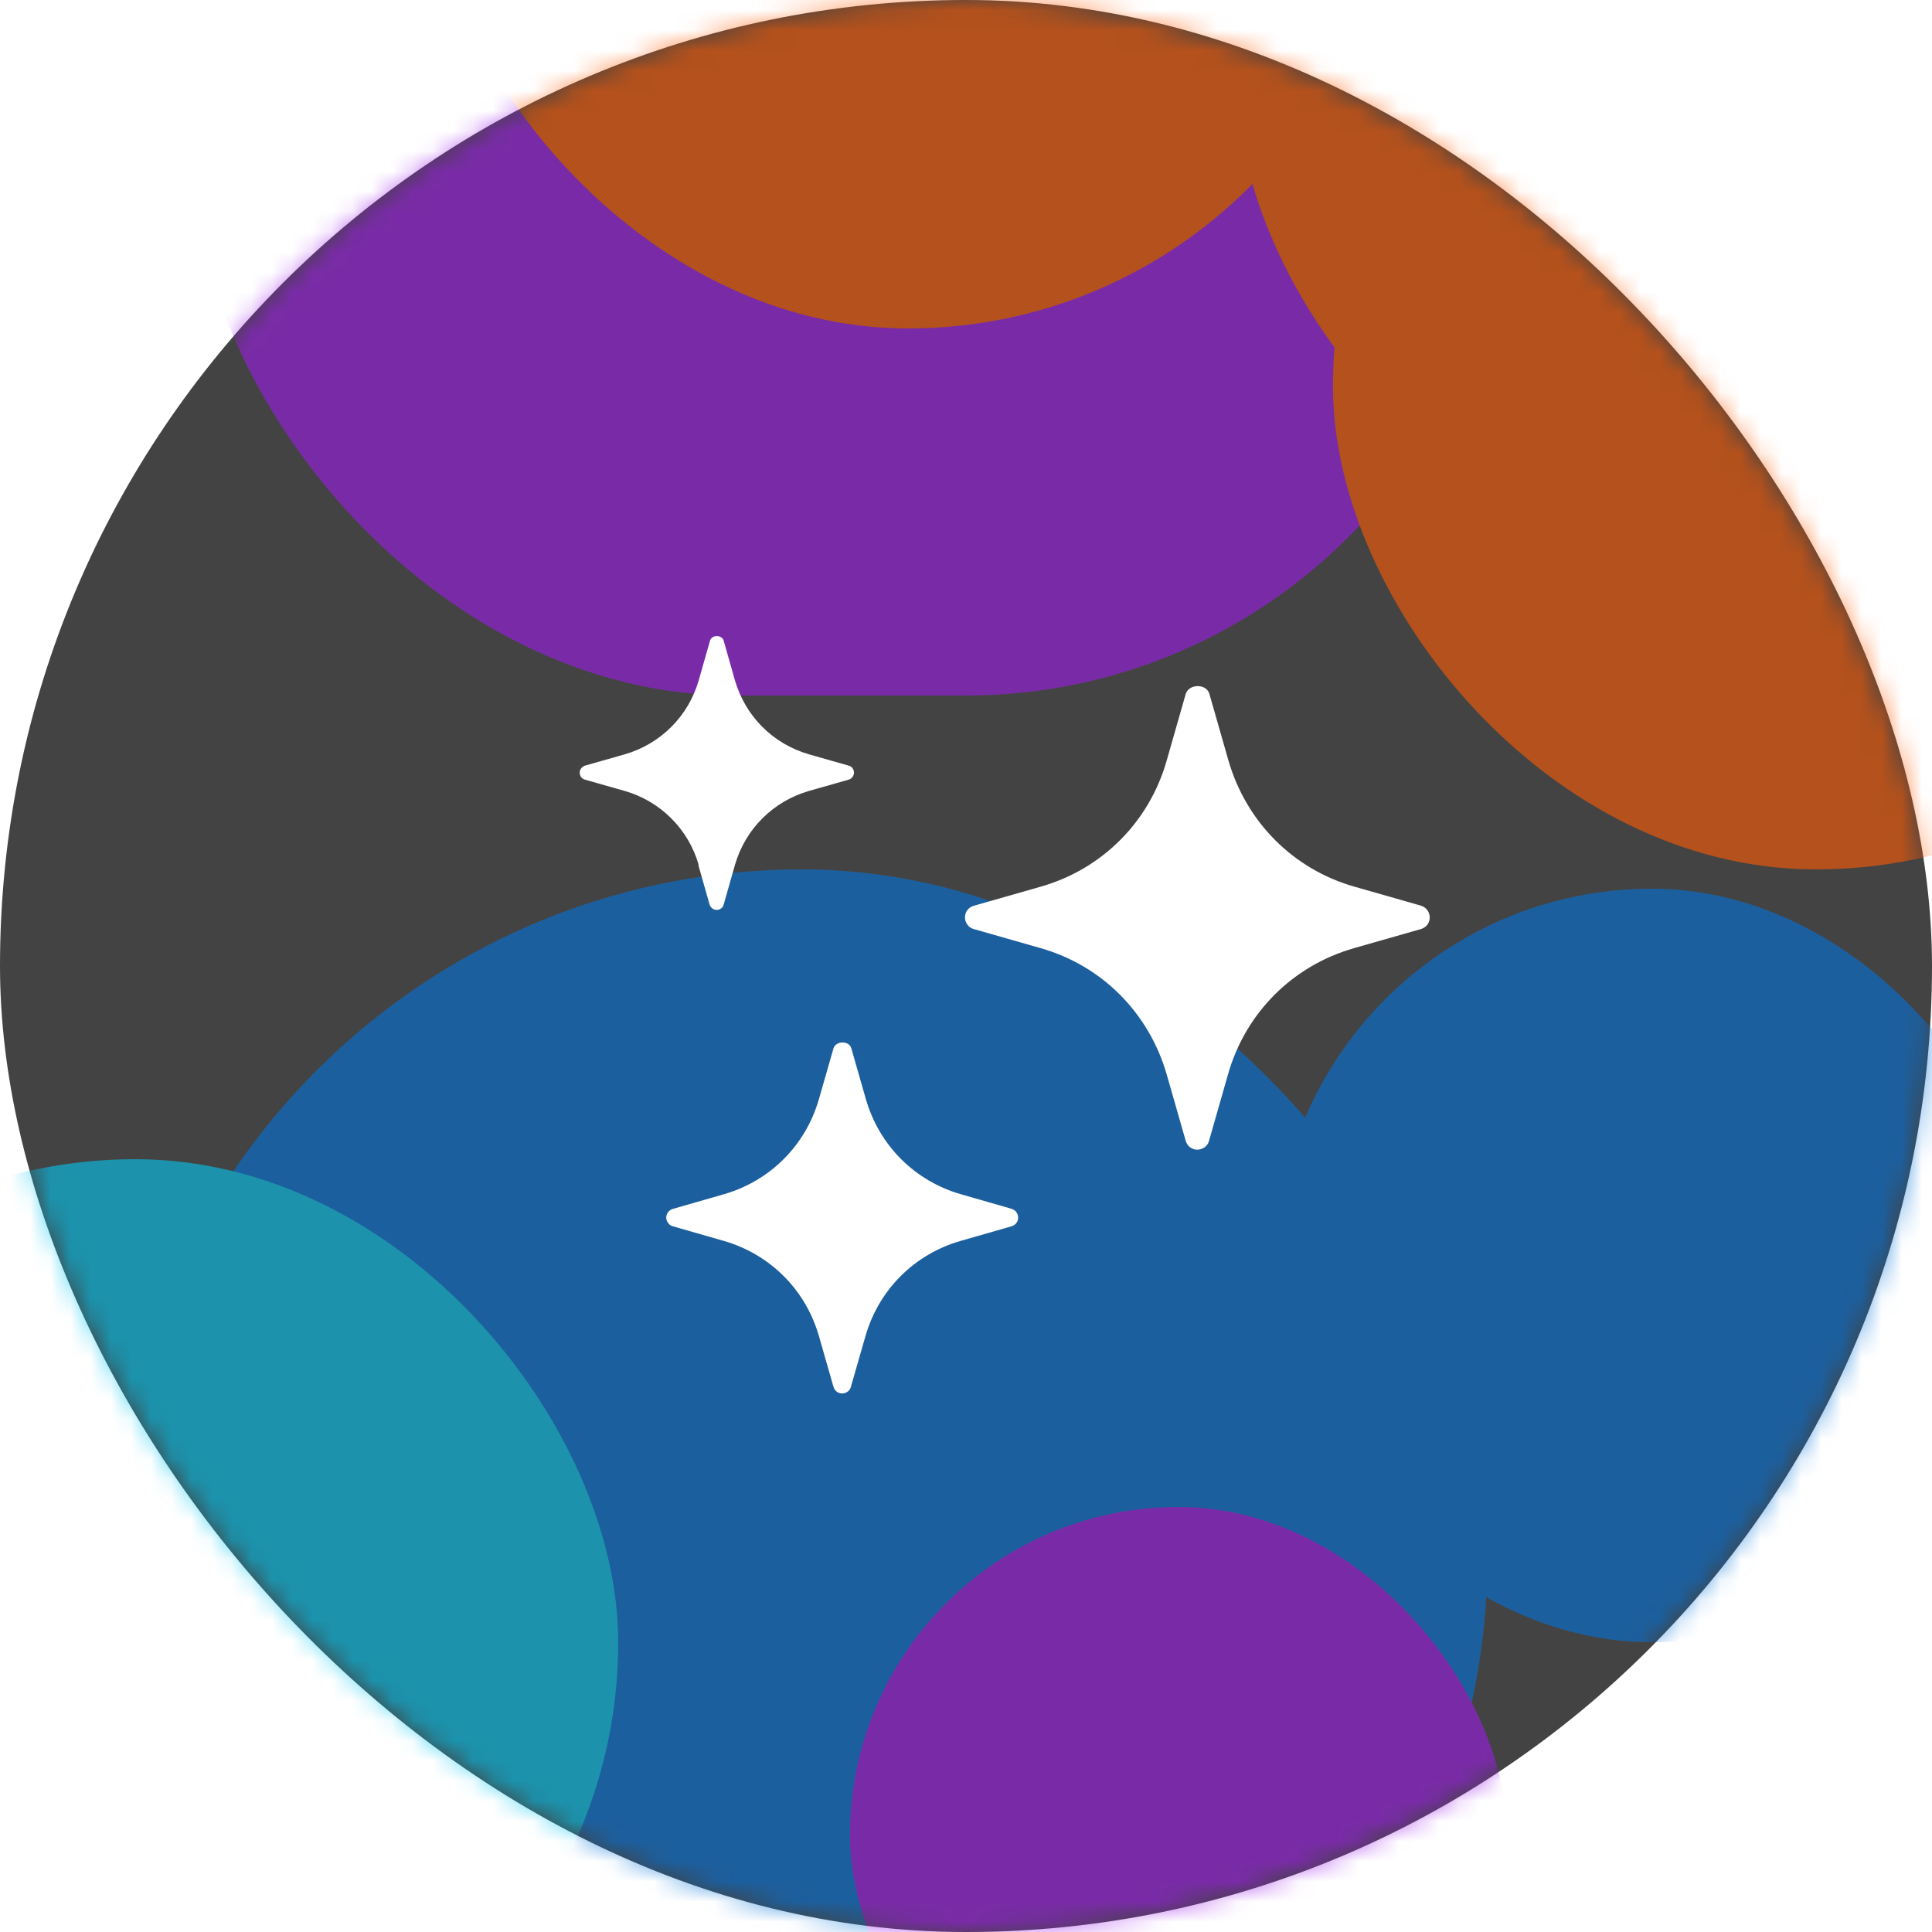
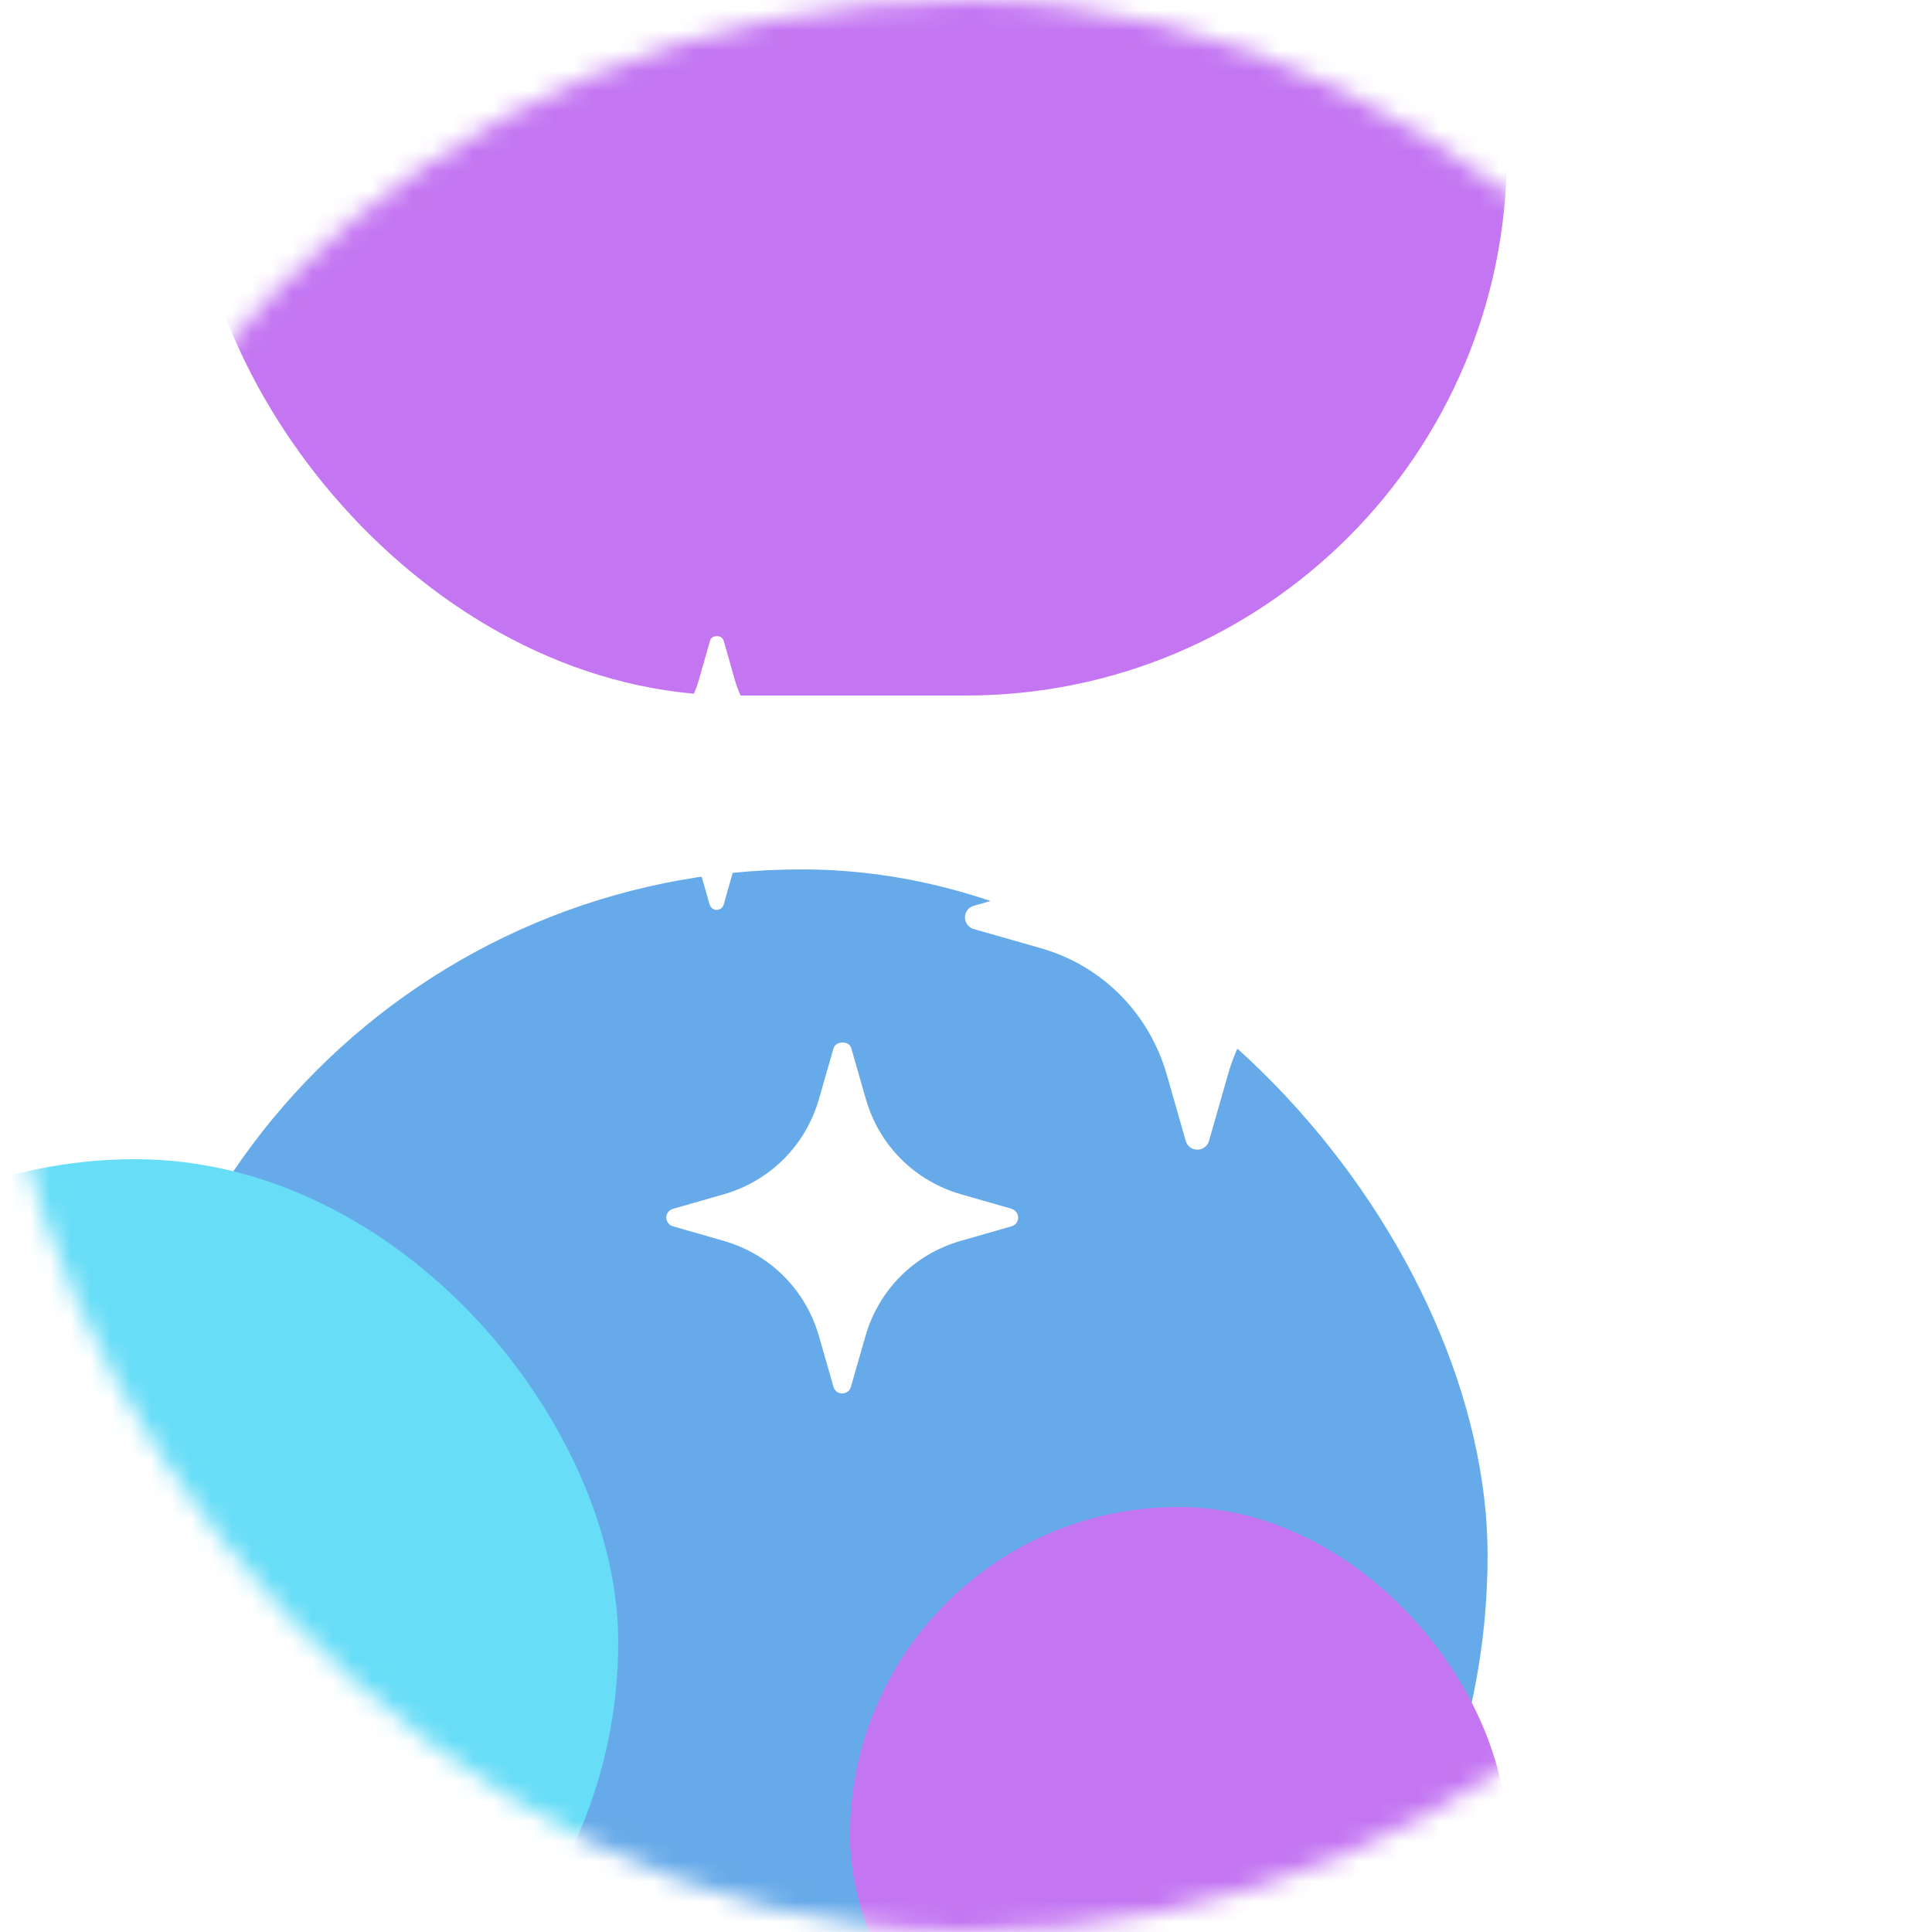
<svg xmlns="http://www.w3.org/2000/svg" width="96" height="96" viewBox="0 0 96 96" fill="none">
  <g filter="url(#filter0_b_911_32251)">
-     <rect width="96" height="96" rx="48" fill="black" fill-opacity="0.74" />
-   </g>
+     </g>
  <mask id="mask0_911_32251" style="mask-type:alpha" maskUnits="userSpaceOnUse" x="0" y="0" width="96" height="96">
    <rect width="96" height="96" rx="48" fill="#4E4E4E" />
  </mask>
  <g mask="url(#mask0_911_32251)">
    <g opacity="0.6" filter="url(#filter1_f_911_32251)">
      <g filter="url(#filter2_b_911_32251)">
        <rect x="5.758" y="43.2" width="68.16" height="68.16" rx="34.08" fill="#0072DB" />
      </g>
      <g filter="url(#filter3_b_911_32251)">
        <rect x="-17.281" y="57.6" width="48" height="48" rx="24" fill="#00C7F2" />
      </g>
      <g filter="url(#filter4_b_911_32251)">
        <rect x="9.594" y="-19.2" width="65.28" height="53.76" rx="26.88" fill="#9D19EA" />
      </g>
      <g filter="url(#filter5_b_911_32251)">
-         <rect x="61.438" y="-20.16" width="48" height="48" rx="24" fill="#FF5900" />
-       </g>
+         </g>
      <g filter="url(#filter6_b_911_32251)">
-         <rect x="66.234" y="-4.8" width="48" height="48" rx="24" fill="#FF5900" />
-       </g>
+         </g>
      <g filter="url(#filter7_b_911_32251)">
-         <rect x="21.117" y="-31.68" width="48" height="48" rx="24" fill="#FF5900" />
-       </g>
+         </g>
      <g filter="url(#filter8_b_911_32251)">
        <rect x="42.234" y="74.88" width="32.64" height="32.64" rx="16.32" fill="#9D19EA" />
      </g>
      <g filter="url(#filter9_b_911_32251)">
-         <rect x="63.359" y="44.16" width="37.44" height="37.44" rx="18.72" fill="#0072DB" />
-       </g>
+         </g>
    </g>
    <g filter="url(#filter10_b_911_32251)">
      <rect width="96" height="96" rx="48" fill="white" fill-opacity="0.01" />
    </g>
  </g>
  <path fill-rule="evenodd" clip-rule="evenodd" d="M35.259 44.946L34.702 42.988H34.722C34.207 41.195 32.825 39.814 31.032 39.299L29.073 38.742C28.908 38.701 28.805 38.557 28.805 38.392C28.805 38.227 28.928 38.083 29.073 38.042L31.032 37.485C32.825 36.97 34.207 35.589 34.722 33.797L35.279 31.839C35.362 31.53 35.877 31.53 35.96 31.839L36.516 33.797C37.032 35.589 38.413 36.97 40.207 37.485L42.166 38.042C42.331 38.083 42.434 38.227 42.434 38.392C42.434 38.557 42.31 38.701 42.166 38.742L40.207 39.299C38.413 39.814 37.032 41.195 36.516 42.988L35.96 44.946C35.918 45.11 35.774 45.213 35.609 45.213C35.444 45.213 35.3 45.09 35.259 44.946ZM70.631 45.009L67.311 44.061C64.259 43.196 61.929 40.846 61.043 37.797L60.094 34.479C59.95 33.963 59.084 33.963 58.919 34.479L57.97 37.797C57.104 40.846 54.754 43.196 51.702 44.061L48.382 45.009C48.114 45.092 47.949 45.318 47.949 45.586C47.949 45.854 48.135 46.102 48.382 46.163L51.702 47.111C54.754 47.977 57.084 50.326 57.97 53.376L58.919 56.694C59.001 56.962 59.228 57.127 59.496 57.127C59.764 57.127 60.012 56.941 60.074 56.694L61.022 53.376C61.888 50.326 64.239 47.977 67.29 47.111L70.61 46.163C70.878 46.081 71.043 45.854 71.043 45.586C71.043 45.318 70.858 45.071 70.61 45.009H70.631ZM50.282 60.069L47.766 59.347C45.457 58.688 43.683 56.916 43.023 54.608L42.302 52.093C42.199 51.702 41.539 51.702 41.415 52.093L40.694 54.608C40.034 56.916 38.26 58.688 35.951 59.347L33.435 60.069C33.229 60.13 33.105 60.316 33.105 60.501C33.105 60.687 33.25 60.893 33.435 60.934L35.951 61.656C38.26 62.315 40.034 64.087 40.694 66.395L41.415 68.909C41.477 69.116 41.642 69.239 41.848 69.239C42.054 69.239 42.24 69.095 42.281 68.909L43.003 66.395C43.663 64.087 45.436 62.315 47.745 61.656L50.261 60.934C50.467 60.872 50.591 60.708 50.591 60.501C50.591 60.295 50.447 60.11 50.261 60.069H50.282Z" fill="white" />
  <defs>
    <filter id="filter0_b_911_32251" x="-19.2" y="-19.2" width="134.4" height="134.4" filterUnits="userSpaceOnUse" color-interpolation-filters="sRGB">
      <feFlood flood-opacity="0" result="BackgroundImageFix" />
      <feGaussianBlur in="BackgroundImageFix" stdDeviation="9.6" />
      <feComposite in2="SourceAlpha" operator="in" result="effect1_backgroundBlur_911_32251" />
      <feBlend mode="normal" in="SourceGraphic" in2="effect1_backgroundBlur_911_32251" result="shape" />
    </filter>
    <filter id="filter1_f_911_32251" x="-45.121" y="-59.52" width="187.196" height="198.72" filterUnits="userSpaceOnUse" color-interpolation-filters="sRGB">
      <feFlood flood-opacity="0" result="BackgroundImageFix" />
      <feBlend mode="normal" in="SourceGraphic" in2="BackgroundImageFix" result="shape" />
      <feGaussianBlur stdDeviation="13.92" result="effect1_foregroundBlur_911_32251" />
    </filter>
    <filter id="filter2_b_911_32251" x="-13.442" y="24" width="106.556" height="106.56" filterUnits="userSpaceOnUse" color-interpolation-filters="sRGB">
      <feFlood flood-opacity="0" result="BackgroundImageFix" />
      <feGaussianBlur in="BackgroundImageFix" stdDeviation="9.6" />
      <feComposite in2="SourceAlpha" operator="in" result="effect1_backgroundBlur_911_32251" />
      <feBlend mode="normal" in="SourceGraphic" in2="effect1_backgroundBlur_911_32251" result="shape" />
    </filter>
    <filter id="filter3_b_911_32251" x="-36.481" y="38.4" width="86.4" height="86.4" filterUnits="userSpaceOnUse" color-interpolation-filters="sRGB">
      <feFlood flood-opacity="0" result="BackgroundImageFix" />
      <feGaussianBlur in="BackgroundImageFix" stdDeviation="9.6" />
      <feComposite in2="SourceAlpha" operator="in" result="effect1_backgroundBlur_911_32251" />
      <feBlend mode="normal" in="SourceGraphic" in2="effect1_backgroundBlur_911_32251" result="shape" />
    </filter>
    <filter id="filter4_b_911_32251" x="-9.606" y="-38.4" width="103.681" height="92.16" filterUnits="userSpaceOnUse" color-interpolation-filters="sRGB">
      <feFlood flood-opacity="0" result="BackgroundImageFix" />
      <feGaussianBlur in="BackgroundImageFix" stdDeviation="9.6" />
      <feComposite in2="SourceAlpha" operator="in" result="effect1_backgroundBlur_911_32251" />
      <feBlend mode="normal" in="SourceGraphic" in2="effect1_backgroundBlur_911_32251" result="shape" />
    </filter>
    <filter id="filter5_b_911_32251" x="42.237" y="-39.36" width="86.4" height="86.4" filterUnits="userSpaceOnUse" color-interpolation-filters="sRGB">
      <feFlood flood-opacity="0" result="BackgroundImageFix" />
      <feGaussianBlur in="BackgroundImageFix" stdDeviation="9.6" />
      <feComposite in2="SourceAlpha" operator="in" result="effect1_backgroundBlur_911_32251" />
      <feBlend mode="normal" in="SourceGraphic" in2="effect1_backgroundBlur_911_32251" result="shape" />
    </filter>
    <filter id="filter6_b_911_32251" x="47.034" y="-24" width="86.4" height="86.4" filterUnits="userSpaceOnUse" color-interpolation-filters="sRGB">
      <feFlood flood-opacity="0" result="BackgroundImageFix" />
      <feGaussianBlur in="BackgroundImageFix" stdDeviation="9.6" />
      <feComposite in2="SourceAlpha" operator="in" result="effect1_backgroundBlur_911_32251" />
      <feBlend mode="normal" in="SourceGraphic" in2="effect1_backgroundBlur_911_32251" result="shape" />
    </filter>
    <filter id="filter7_b_911_32251" x="1.917" y="-50.88" width="86.4" height="86.4" filterUnits="userSpaceOnUse" color-interpolation-filters="sRGB">
      <feFlood flood-opacity="0" result="BackgroundImageFix" />
      <feGaussianBlur in="BackgroundImageFix" stdDeviation="9.6" />
      <feComposite in2="SourceAlpha" operator="in" result="effect1_backgroundBlur_911_32251" />
      <feBlend mode="normal" in="SourceGraphic" in2="effect1_backgroundBlur_911_32251" result="shape" />
    </filter>
    <filter id="filter8_b_911_32251" x="33.786" y="66.432" width="49.537" height="49.536" filterUnits="userSpaceOnUse" color-interpolation-filters="sRGB">
      <feFlood flood-opacity="0" result="BackgroundImageFix" />
      <feGaussianBlur in="BackgroundImageFix" stdDeviation="4.224" />
      <feComposite in2="SourceAlpha" operator="in" result="effect1_backgroundBlur_911_32251" />
      <feBlend mode="normal" in="SourceGraphic" in2="effect1_backgroundBlur_911_32251" result="shape" />
    </filter>
    <filter id="filter9_b_911_32251" x="59.519" y="40.32" width="45.117" height="45.12" filterUnits="userSpaceOnUse" color-interpolation-filters="sRGB">
      <feFlood flood-opacity="0" result="BackgroundImageFix" />
      <feGaussianBlur in="BackgroundImageFix" stdDeviation="1.92" />
      <feComposite in2="SourceAlpha" operator="in" result="effect1_backgroundBlur_911_32251" />
      <feBlend mode="normal" in="SourceGraphic" in2="effect1_backgroundBlur_911_32251" result="shape" />
    </filter>
    <filter id="filter10_b_911_32251" x="-16.32" y="-16.32" width="128.64" height="128.64" filterUnits="userSpaceOnUse" color-interpolation-filters="sRGB">
      <feFlood flood-opacity="0" result="BackgroundImageFix" />
      <feGaussianBlur in="BackgroundImageFix" stdDeviation="8.16" />
      <feComposite in2="SourceAlpha" operator="in" result="effect1_backgroundBlur_911_32251" />
      <feBlend mode="normal" in="SourceGraphic" in2="effect1_backgroundBlur_911_32251" result="shape" />
    </filter>
  </defs>
</svg>